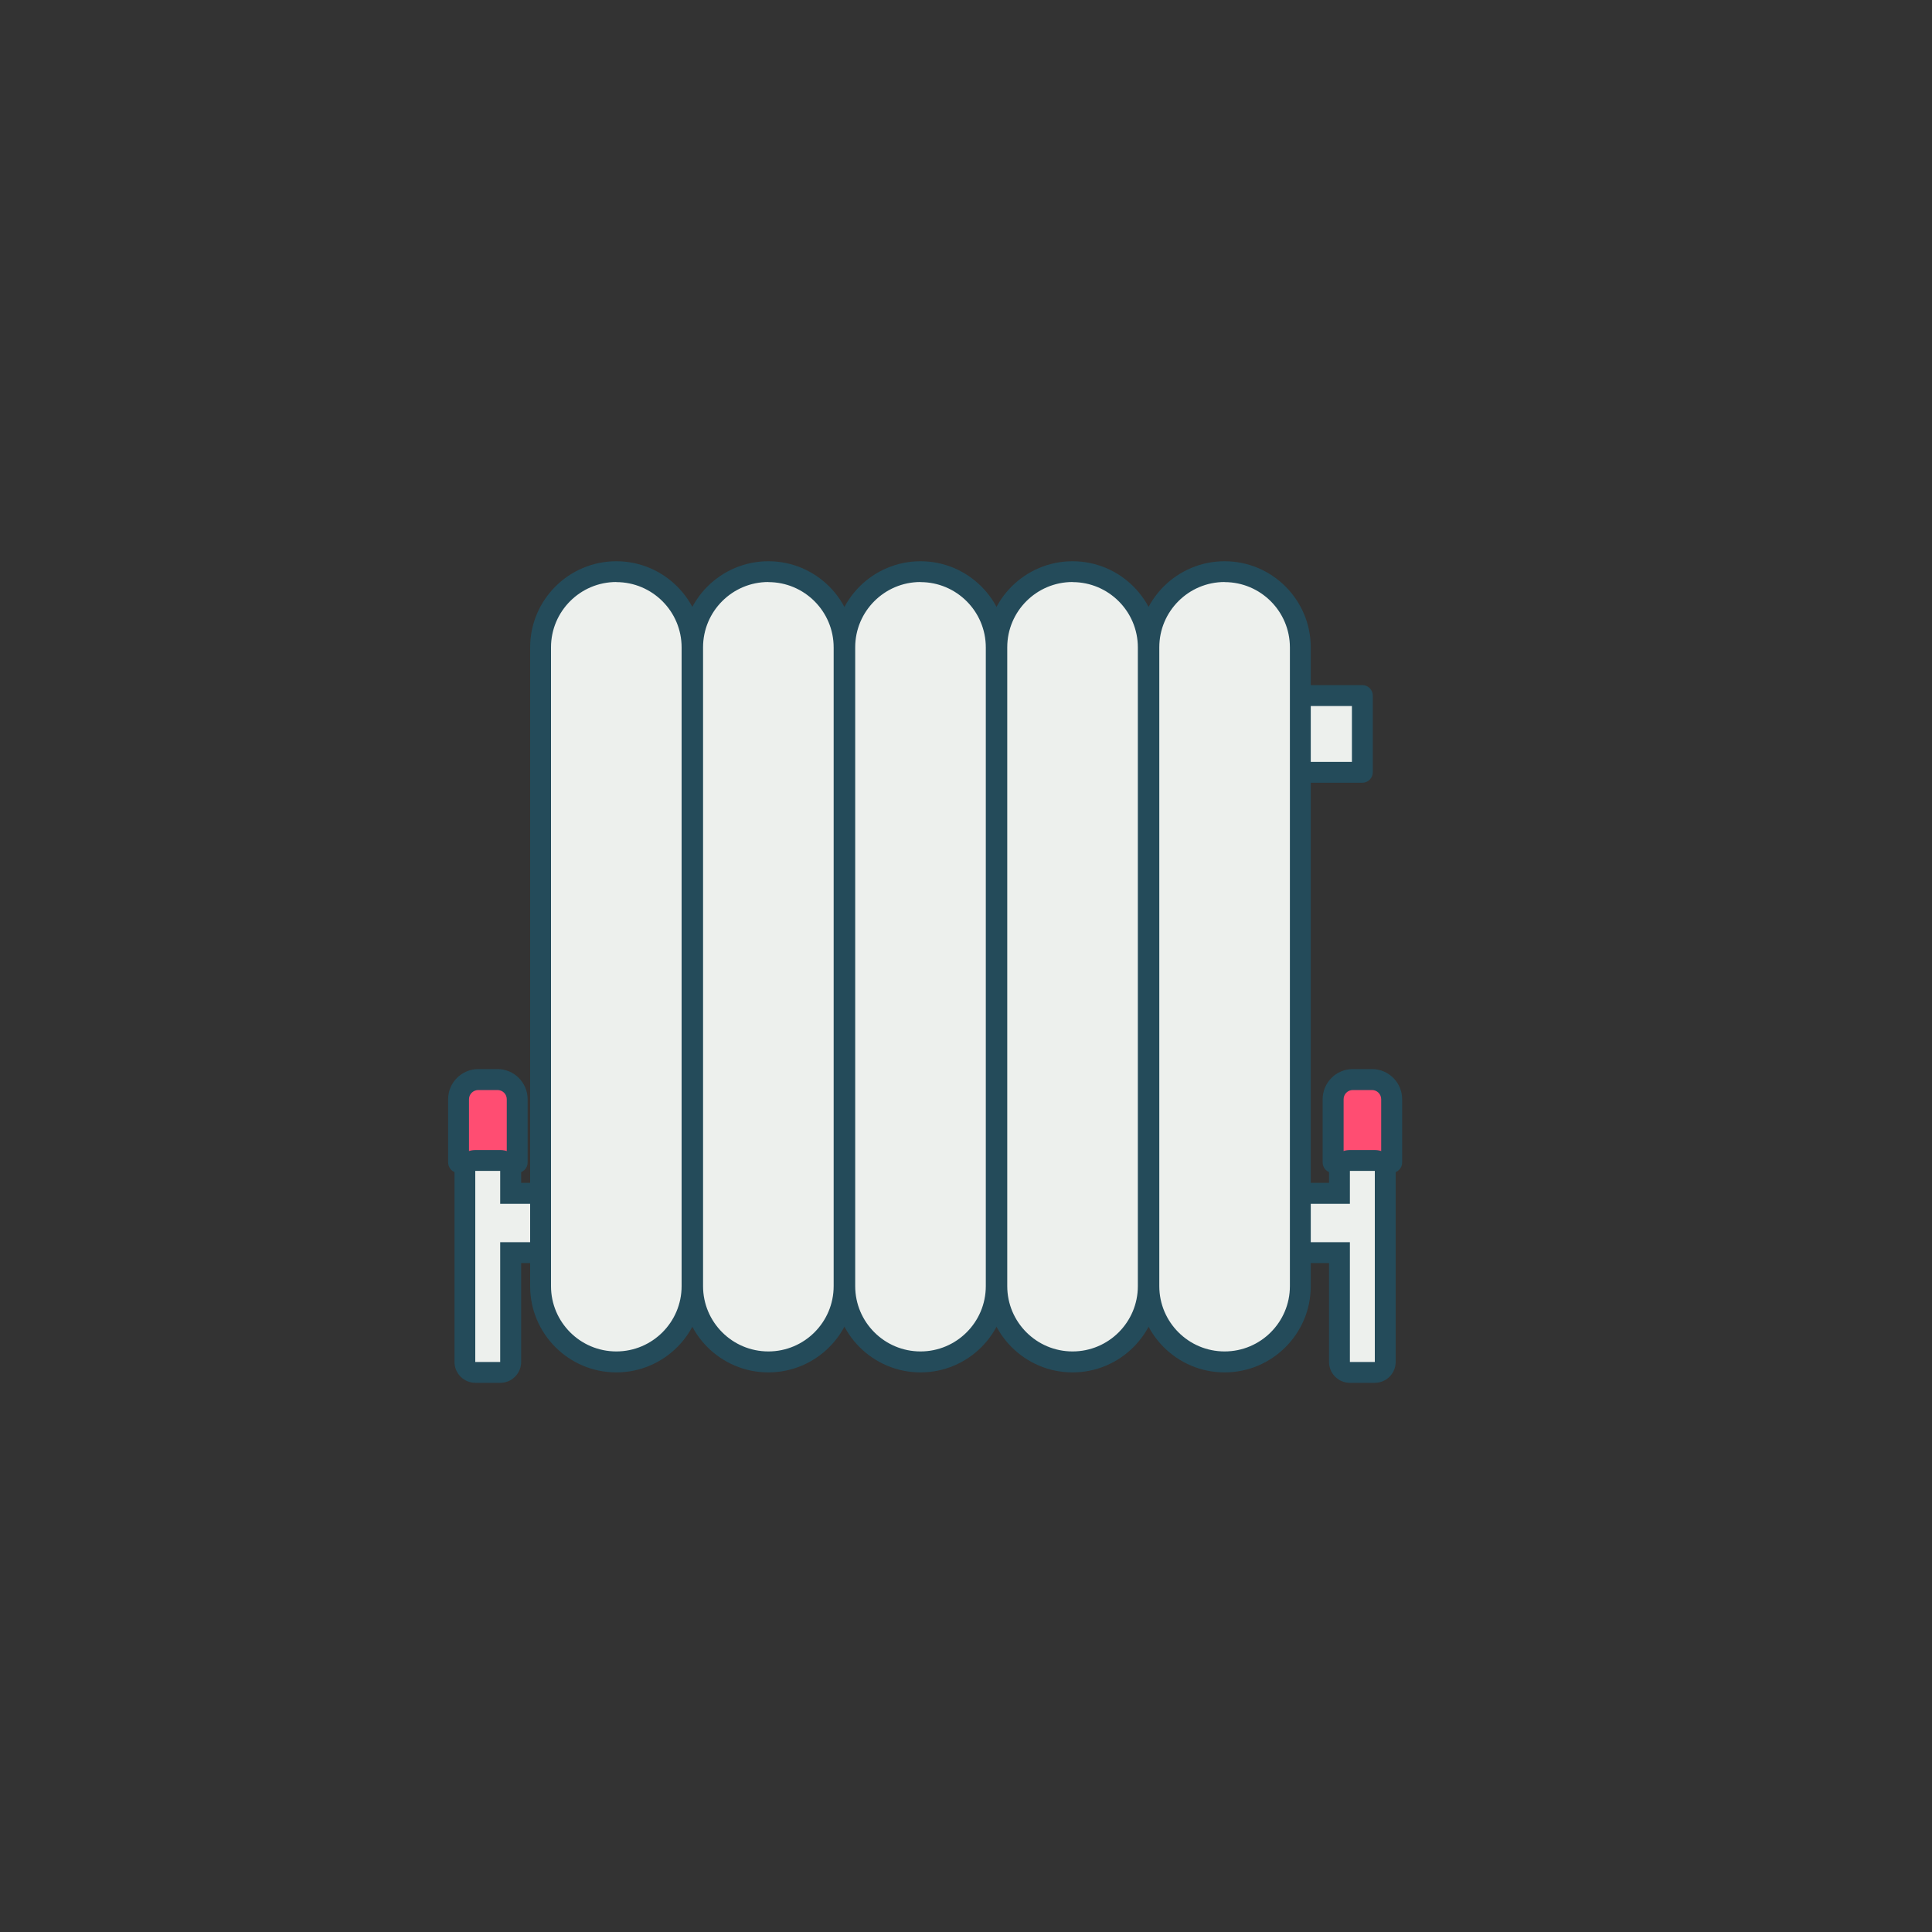
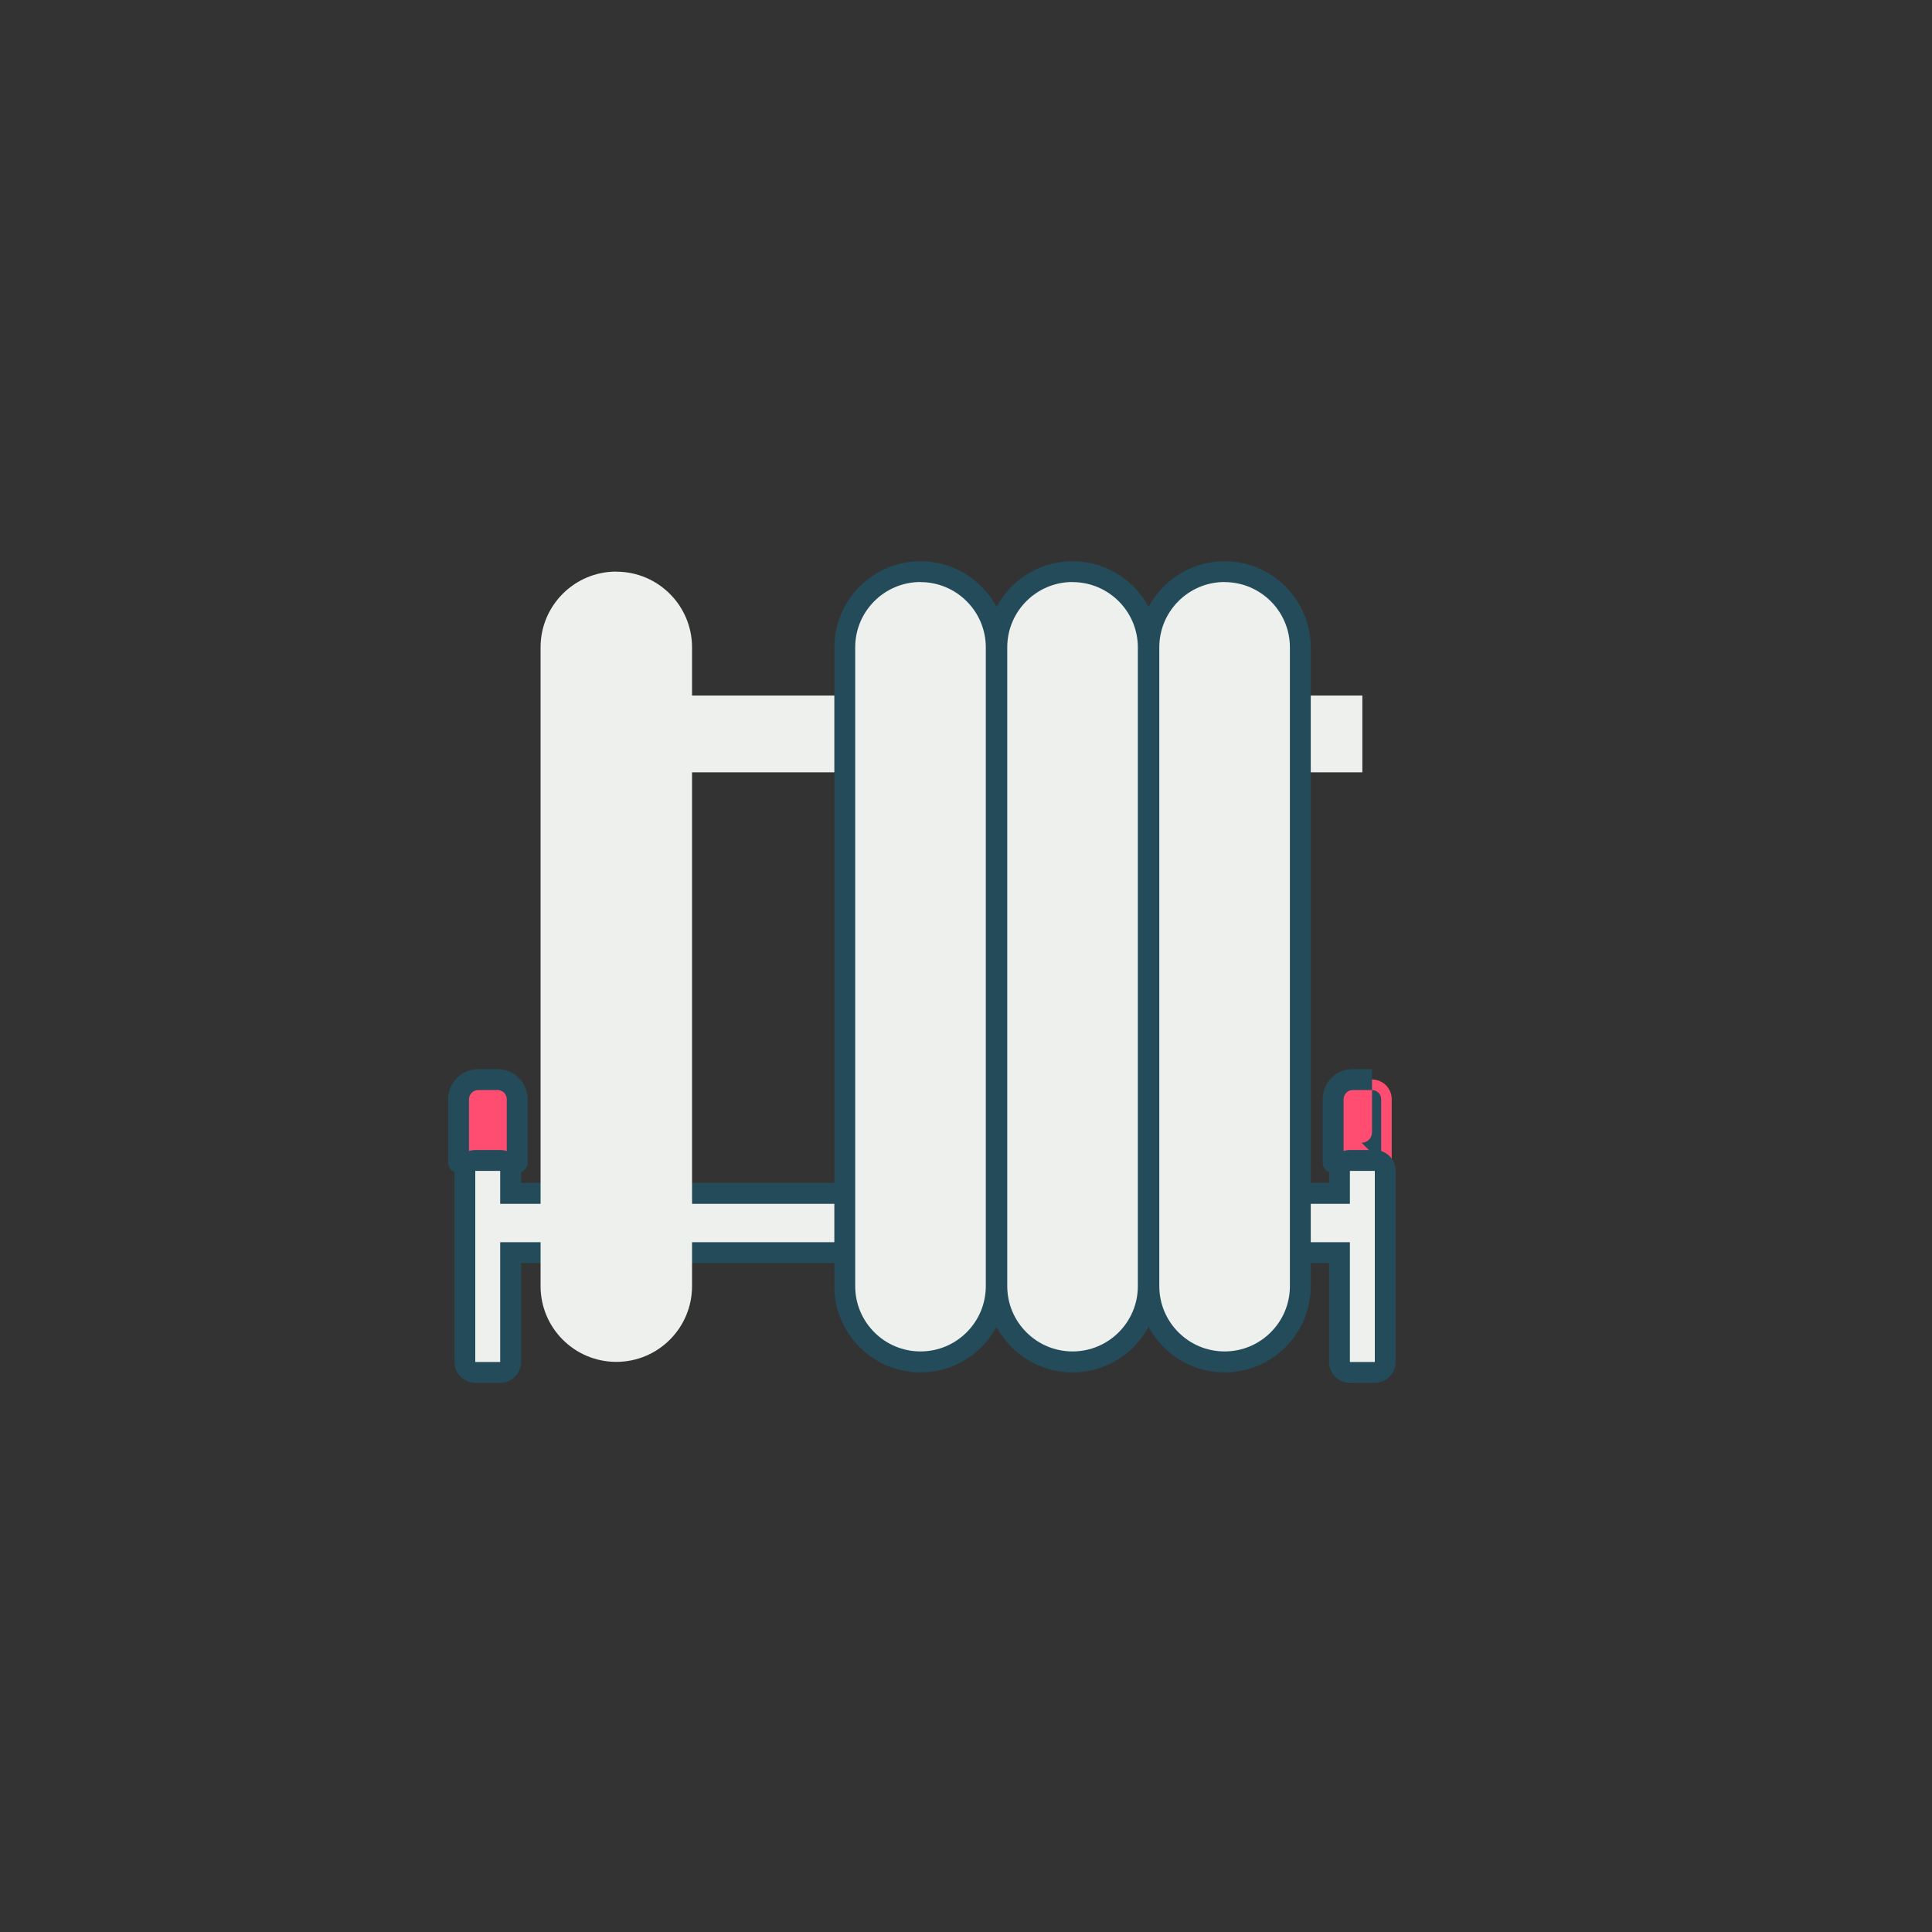
<svg xmlns="http://www.w3.org/2000/svg" id="Layer_1" viewBox="0 0 200 200">
  <rect x="0" y="0" width="200" height="200" fill="#333333" stroke="none" />
  <defs>
    <style>.cls-1{fill:#edf0ed;}.cls-2{fill:#ff4d72;}.cls-3{fill:#244b5a;}</style>
  </defs>
  <g>
    <rect class="cls-1" x="65.57" y="72" width="75.46" height="7.95" />
-     <path class="cls-3" d="M141.03,81.03H65.57c-.6,0-1.08-.49-1.08-1.08v-7.95c0-.6,.49-1.08,1.08-1.08h75.46c.6,0,1.08,.49,1.08,1.08v7.95c0,.6-.49,1.08-1.08,1.08Zm-74.38-2.16h73.3v-5.78H66.65v5.78Z" />
  </g>
  <g>
    <path class="cls-2" d="M142.03,111.75h-1.99c-1.13,0-2.04,.91-2.04,2.04v6.55h6.07v-6.55c0-1.13-.91-2.04-2.04-2.04Z" />
-     <path class="cls-3" d="M144.07,121.42h-6.07c-.6,0-1.08-.49-1.08-1.08v-6.55c0-1.72,1.4-3.12,3.12-3.12h1.99c1.72,0,3.12,1.4,3.12,3.12v6.55c0,.6-.49,1.08-1.08,1.08Zm-4.99-2.16h3.9v-5.47c0-.53-.43-.95-.95-.95h-1.99c-.53,0-.95,.43-.95,.95v5.47Z" />
+     <path class="cls-3" d="M144.07,121.42h-6.07c-.6,0-1.08-.49-1.08-1.08v-6.55c0-1.72,1.4-3.12,3.12-3.12h1.99v6.55c0,.6-.49,1.08-1.08,1.08Zm-4.99-2.16h3.9v-5.47c0-.53-.43-.95-.95-.95h-1.99c-.53,0-.95,.43-.95,.95v5.47Z" />
  </g>
  <g>
    <path class="cls-2" d="M51.5,111.75h-1.99c-1.13,0-2.04,.91-2.04,2.04v6.55h6.07v-6.55c0-1.13-.91-2.04-2.04-2.04Z" />
    <path class="cls-3" d="M53.54,121.42h-6.07c-.6,0-1.08-.49-1.08-1.08v-6.55c0-1.72,1.4-3.12,3.12-3.12h1.99c1.72,0,3.12,1.4,3.12,3.12v6.55c0,.6-.49,1.08-1.08,1.08Zm-4.99-2.16h3.91v-5.47c0-.53-.43-.95-.96-.95h-1.99c-.53,0-.96,.43-.96,.95v5.47Z" />
  </g>
  <g>
    <path class="cls-1" d="M139.74,142.07c-.6,0-1.08-.49-1.08-1.08v-11.32H52.86v11.32c0,.6-.49,1.08-1.08,1.08h-2.57c-.6,0-1.08-.49-1.08-1.08v-19.78c0-.6,.49-1.08,1.08-1.08h2.57c.6,0,1.08,.49,1.08,1.08v2.33h85.8v-2.33c0-.6,.49-1.08,1.08-1.08h2.58c.6,0,1.08,.49,1.08,1.08v19.78c0,.6-.49,1.08-1.08,1.08h-2.58Z" />
    <path class="cls-3" d="M142.32,121.21v19.78h-2.58v-12.4H51.78v12.4h-2.58v-19.78h2.58v3.41h87.96v-3.41h2.58m0-2.16h-2.58c-1.19,0-2.16,.97-2.16,2.16v1.24H53.95v-1.24c0-1.19-.97-2.16-2.16-2.16h-2.58c-1.19,0-2.16,.97-2.16,2.16v19.78c0,1.19,.97,2.16,2.16,2.16h2.58c1.19,0,2.16-.97,2.16-2.16v-10.24h83.63v10.24c0,1.19,.97,2.16,2.16,2.16h2.58c1.19,0,2.16-.97,2.16-2.16v-19.78c0-1.19-.97-2.16-2.16-2.16h0Z" />
  </g>
  <g>
    <g>
      <path class="cls-1" d="M63.8,59.17c-4.33,0-7.84,3.51-7.84,7.84v66.13c0,4.33,3.51,7.84,7.84,7.84s7.84-3.51,7.84-7.84V67.02c0-4.33-3.51-7.84-7.84-7.84Z" />
-       <path class="cls-3" d="M63.8,142.07c-4.92,0-8.92-4-8.92-8.92V67.02c0-4.92,4-8.92,8.92-8.92s8.92,4,8.92,8.92v66.13c0,4.92-4,8.92-8.92,8.92Zm0-81.82c-3.73,0-6.76,3.03-6.76,6.76v66.13c0,3.73,3.03,6.76,6.76,6.76s6.76-3.03,6.76-6.76V67.02c0-3.73-3.03-6.76-6.76-6.76Z" />
    </g>
    <g>
-       <path class="cls-1" d="M79.54,59.17h0c-4.33,0-7.84,3.51-7.84,7.84v66.13c0,4.33,3.51,7.84,7.84,7.84h0c4.33,0,7.84-3.51,7.84-7.84V67.02c0-4.33-3.51-7.84-7.84-7.84Z" />
-       <path class="cls-3" d="M79.54,142.07c-4.92,0-8.92-4-8.92-8.92V67.02c0-4.92,4-8.92,8.92-8.92s8.92,4,8.92,8.92v66.13c0,4.92-4,8.92-8.92,8.92Zm0-81.82c-3.73,0-6.76,3.03-6.76,6.76v66.13c0,3.73,3.03,6.76,6.76,6.76s6.76-3.03,6.76-6.76V67.02c0-3.73-3.03-6.76-6.76-6.76Z" />
-     </g>
+       </g>
    <g>
      <path class="cls-1" d="M95.28,59.17c-4.33,0-7.84,3.51-7.84,7.84v66.13c0,4.33,3.51,7.84,7.84,7.84s7.84-3.51,7.84-7.84V67.02c0-4.33-3.51-7.84-7.84-7.84Z" />
      <path class="cls-3" d="M95.29,142.07c-4.92,0-8.92-4-8.92-8.92V67.02c0-4.92,4-8.92,8.92-8.92s8.92,4,8.92,8.92v66.13c0,4.92-4,8.92-8.92,8.92Zm0-81.82c-3.73,0-6.76,3.03-6.76,6.76v66.13c0,3.73,3.03,6.76,6.76,6.76s6.76-3.03,6.76-6.76V67.02c0-3.73-3.03-6.76-6.76-6.76Z" />
    </g>
    <g>
      <path class="cls-1" d="M111.03,59.17h0c-4.33,0-7.84,3.51-7.84,7.84v66.13c0,4.33,3.51,7.84,7.84,7.84h0c4.33,0,7.84-3.51,7.84-7.84V67.02c0-4.33-3.51-7.84-7.84-7.84Z" />
      <path class="cls-3" d="M111.03,142.07c-4.92,0-8.92-4-8.92-8.92V67.02c0-4.92,4-8.92,8.92-8.92s8.92,4,8.92,8.92v66.13c0,4.92-4,8.92-8.92,8.92Zm0-81.82c-3.73,0-6.76,3.03-6.76,6.76v66.13c0,3.73,3.03,6.76,6.76,6.76s6.76-3.03,6.76-6.76V67.02c0-3.73-3.03-6.76-6.76-6.76Z" />
    </g>
    <g>
      <path class="cls-1" d="M126.77,59.17h0c-4.33,0-7.84,3.51-7.84,7.84v66.13c0,4.33,3.51,7.84,7.84,7.84h0c4.33,0,7.84-3.51,7.84-7.84V67.02c0-4.33-3.51-7.84-7.84-7.84Z" />
      <path class="cls-3" d="M126.77,142.07c-4.92,0-8.92-4-8.92-8.92V67.02c0-4.92,4-8.92,8.92-8.92s8.92,4,8.92,8.92v66.13c0,4.92-4,8.92-8.92,8.92Zm0-81.82c-3.73,0-6.76,3.03-6.76,6.76v66.13c0,3.73,3.03,6.76,6.76,6.76s6.76-3.03,6.76-6.76V67.02c0-3.73-3.03-6.76-6.76-6.76Z" />
    </g>
  </g>
</svg>